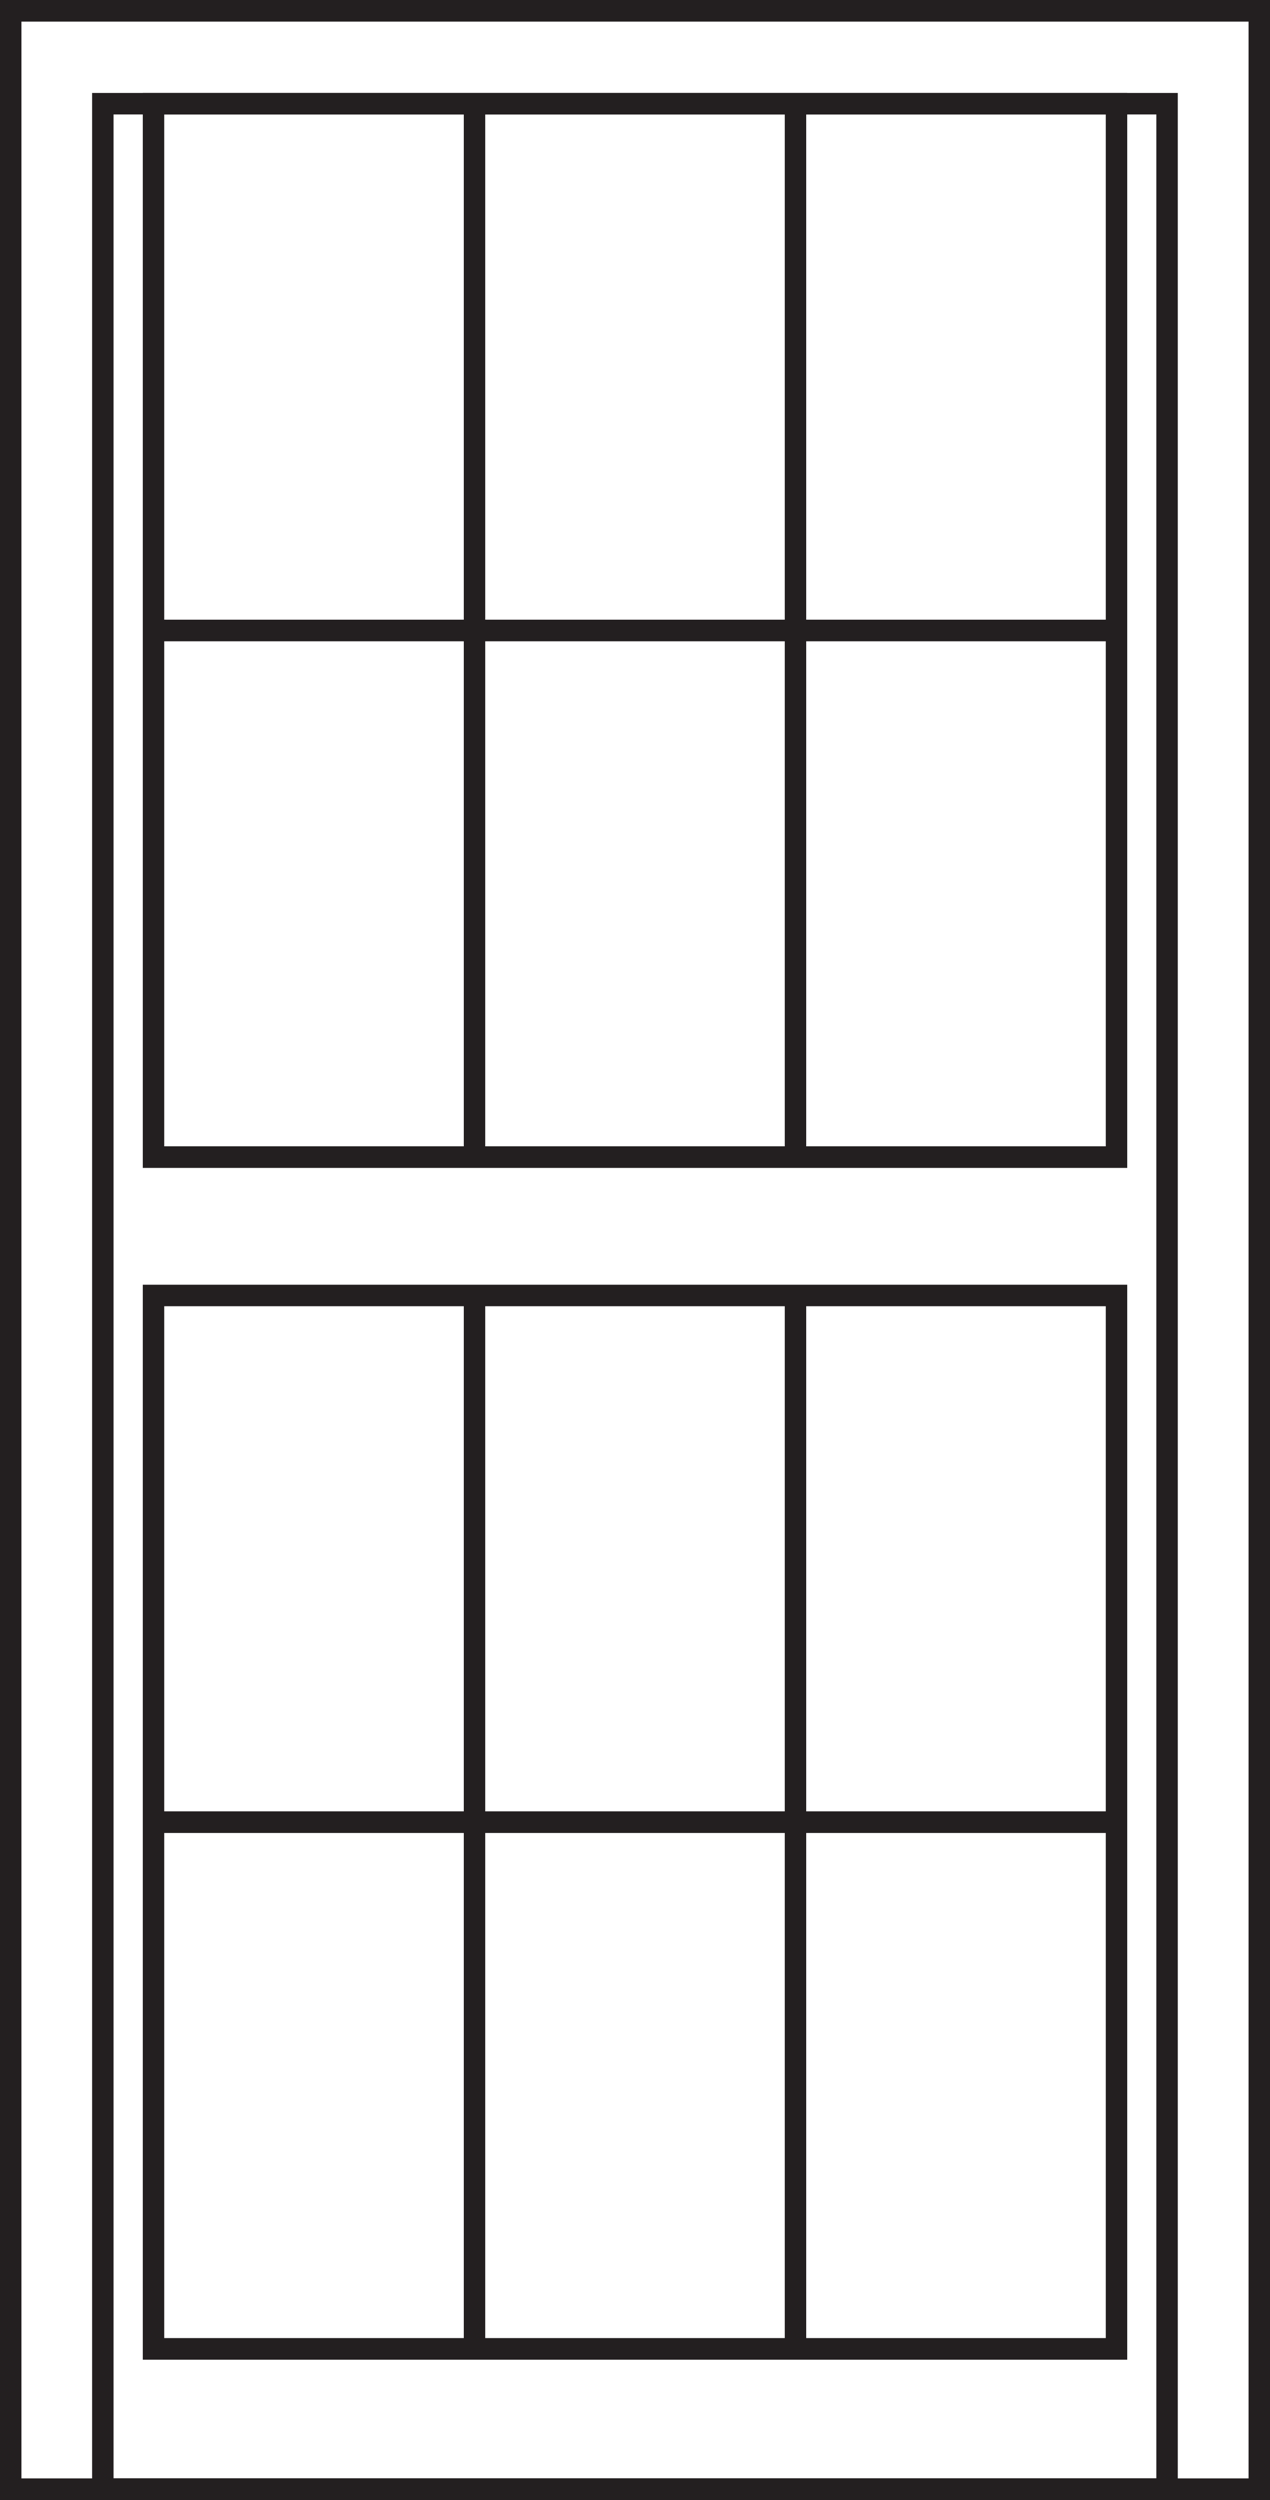
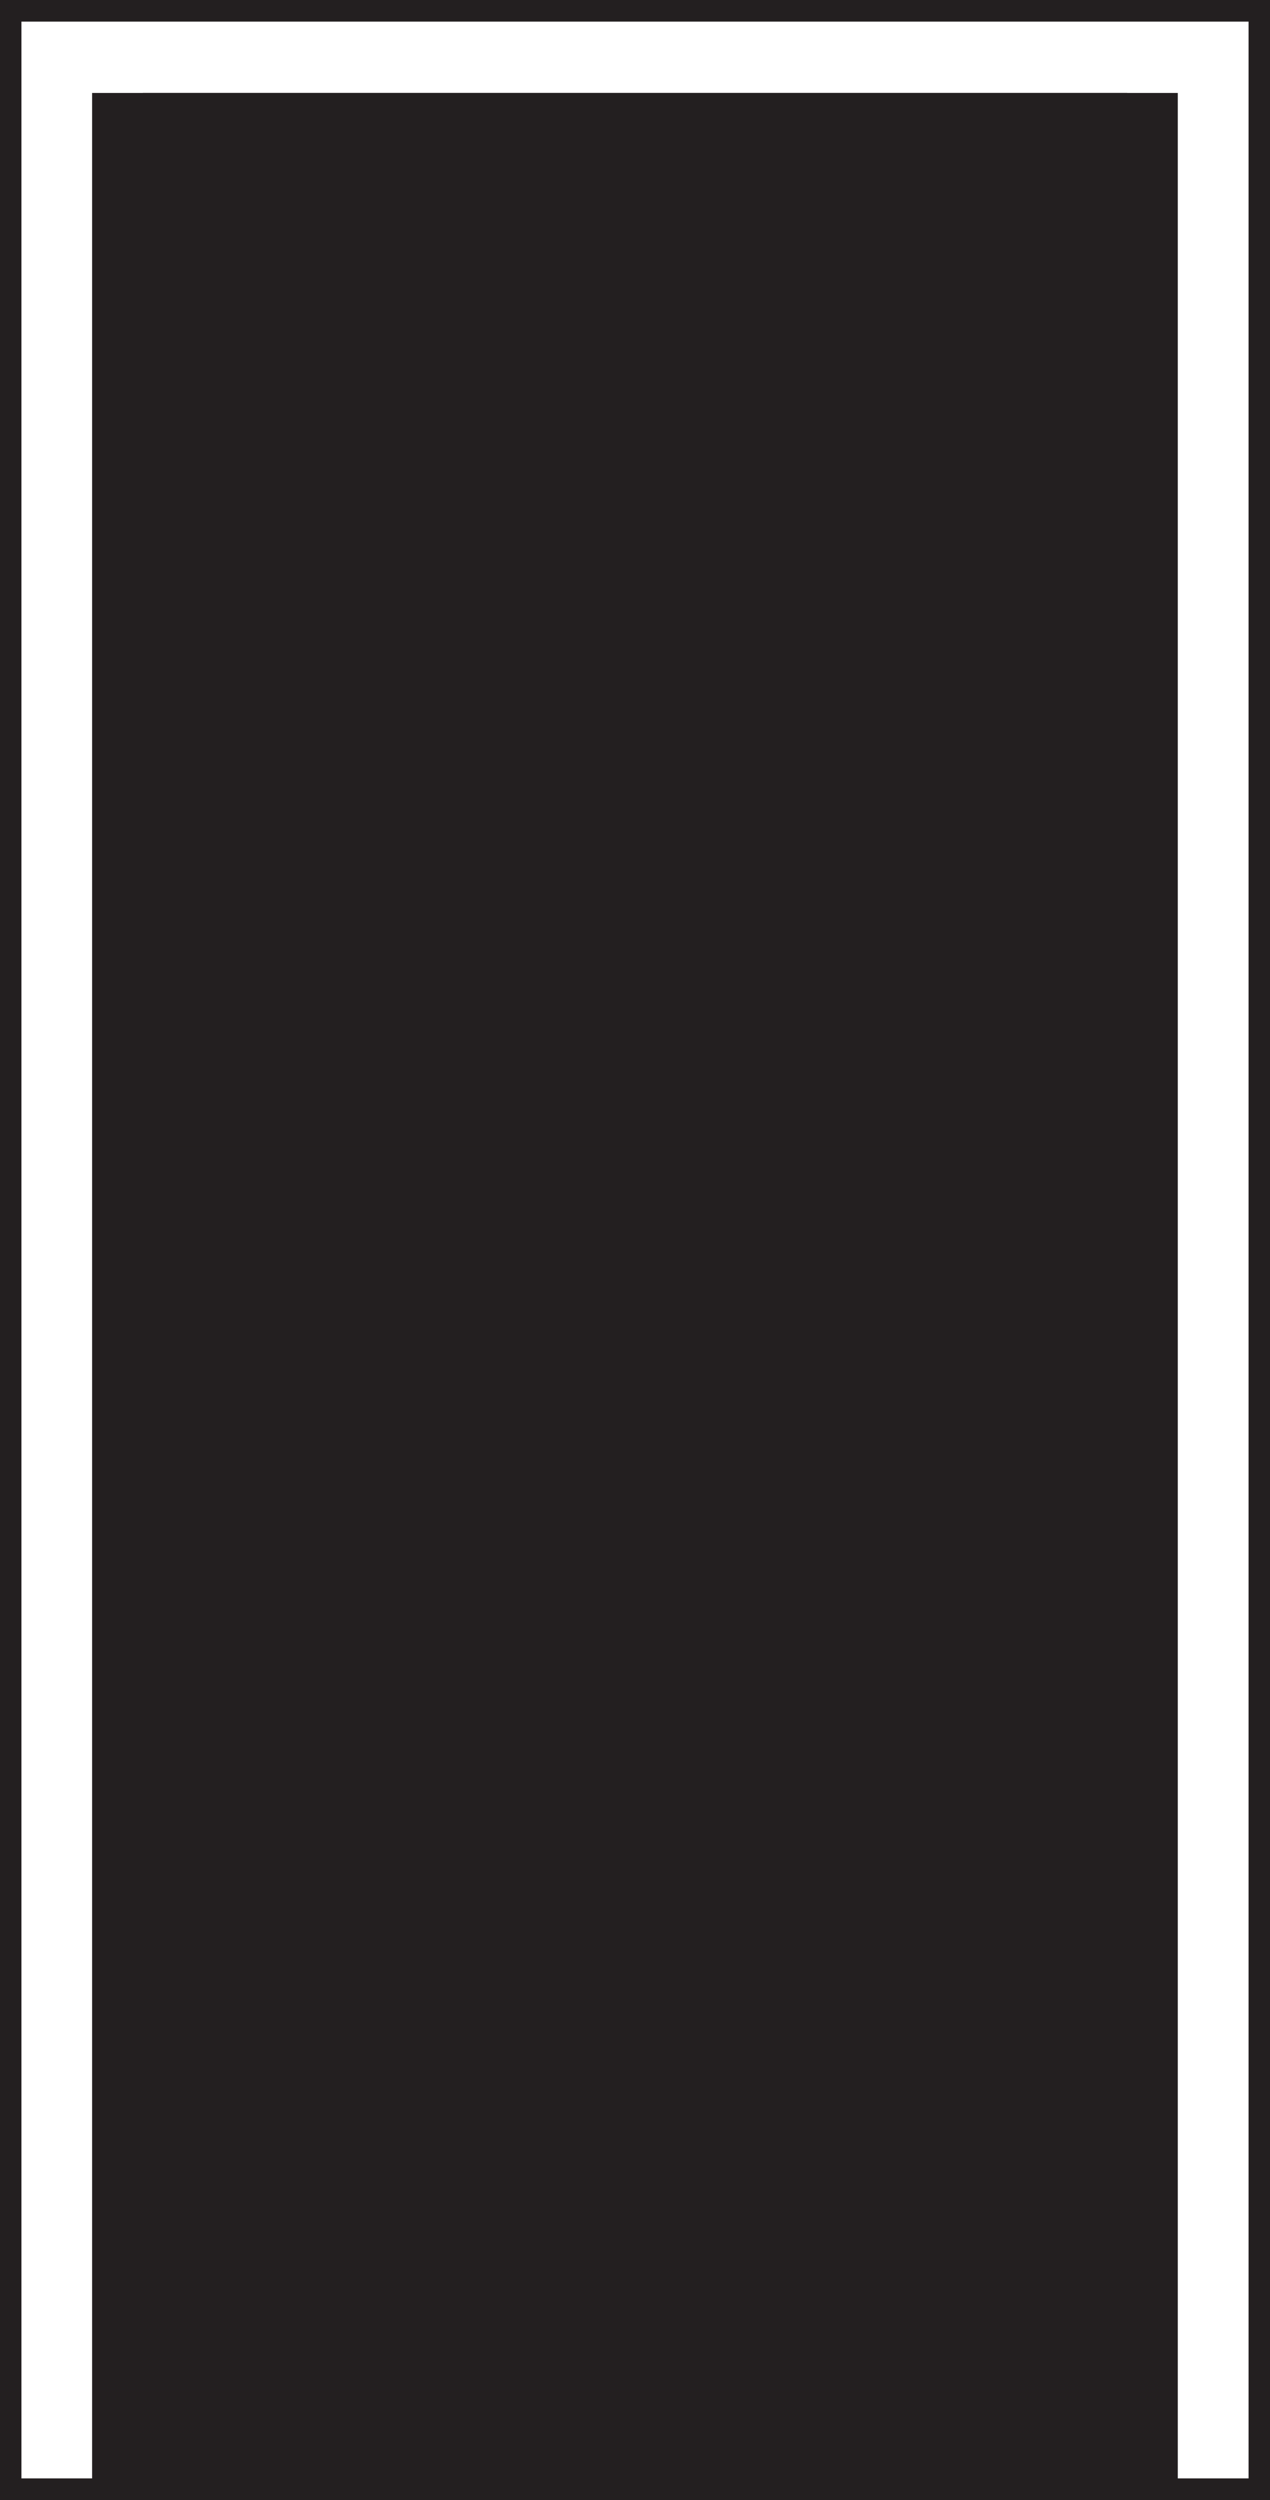
<svg xmlns="http://www.w3.org/2000/svg" width="122" height="240" viewBox="0 0 122 240" fill="none">
  <g clip-path="url(#clip0_5_1851)">
    <path d="M108.285 226.529H13.717V123.332H108.285V226.529ZM15.777 224.454H106.224V125.397H15.777V224.454Z" fill="#231F20" />
    <path d="M46.613 124.36H44.553V226.092H46.613V124.36Z" fill="#231F20" />
    <path d="M77.447 124.36H75.387V226.092H77.447V124.36Z" fill="#231F20" />
    <path d="M107.254 173.888H14.746V175.964H107.254V173.888Z" fill="#231F20" />
    <path d="M122 240H0V0H122V240ZM2.06 237.924H119.94V2.076H2.06V237.935V237.924Z" fill="#231F20" />
-     <path d="M113.142 240H8.848V8.923H113.142V240ZM10.908 237.925H111.082V10.988H10.908V237.925Z" fill="#231F20" />
+     <path d="M113.142 240H8.848V8.923H113.142V240ZM10.908 237.925H111.082V10.988V237.925Z" fill="#231F20" />
    <path d="M108.285 112.12H13.717V8.923H108.285V112.12ZM15.777 110.045H106.224V10.988H15.777V110.045Z" fill="#231F20" />
-     <path d="M46.613 9.961H44.553V111.683H46.613V9.961Z" fill="#231F20" />
    <path d="M77.447 9.961H75.387V111.683H77.447V9.961Z" fill="#231F20" />
-     <path d="M107.254 59.489H14.746V61.564H107.254V59.489Z" fill="#231F20" />
  </g>
  <defs>
    <clipPath id="clip0_5_1851">
      <rect width="122" height="240" fill="white" />
    </clipPath>
  </defs>
</svg>